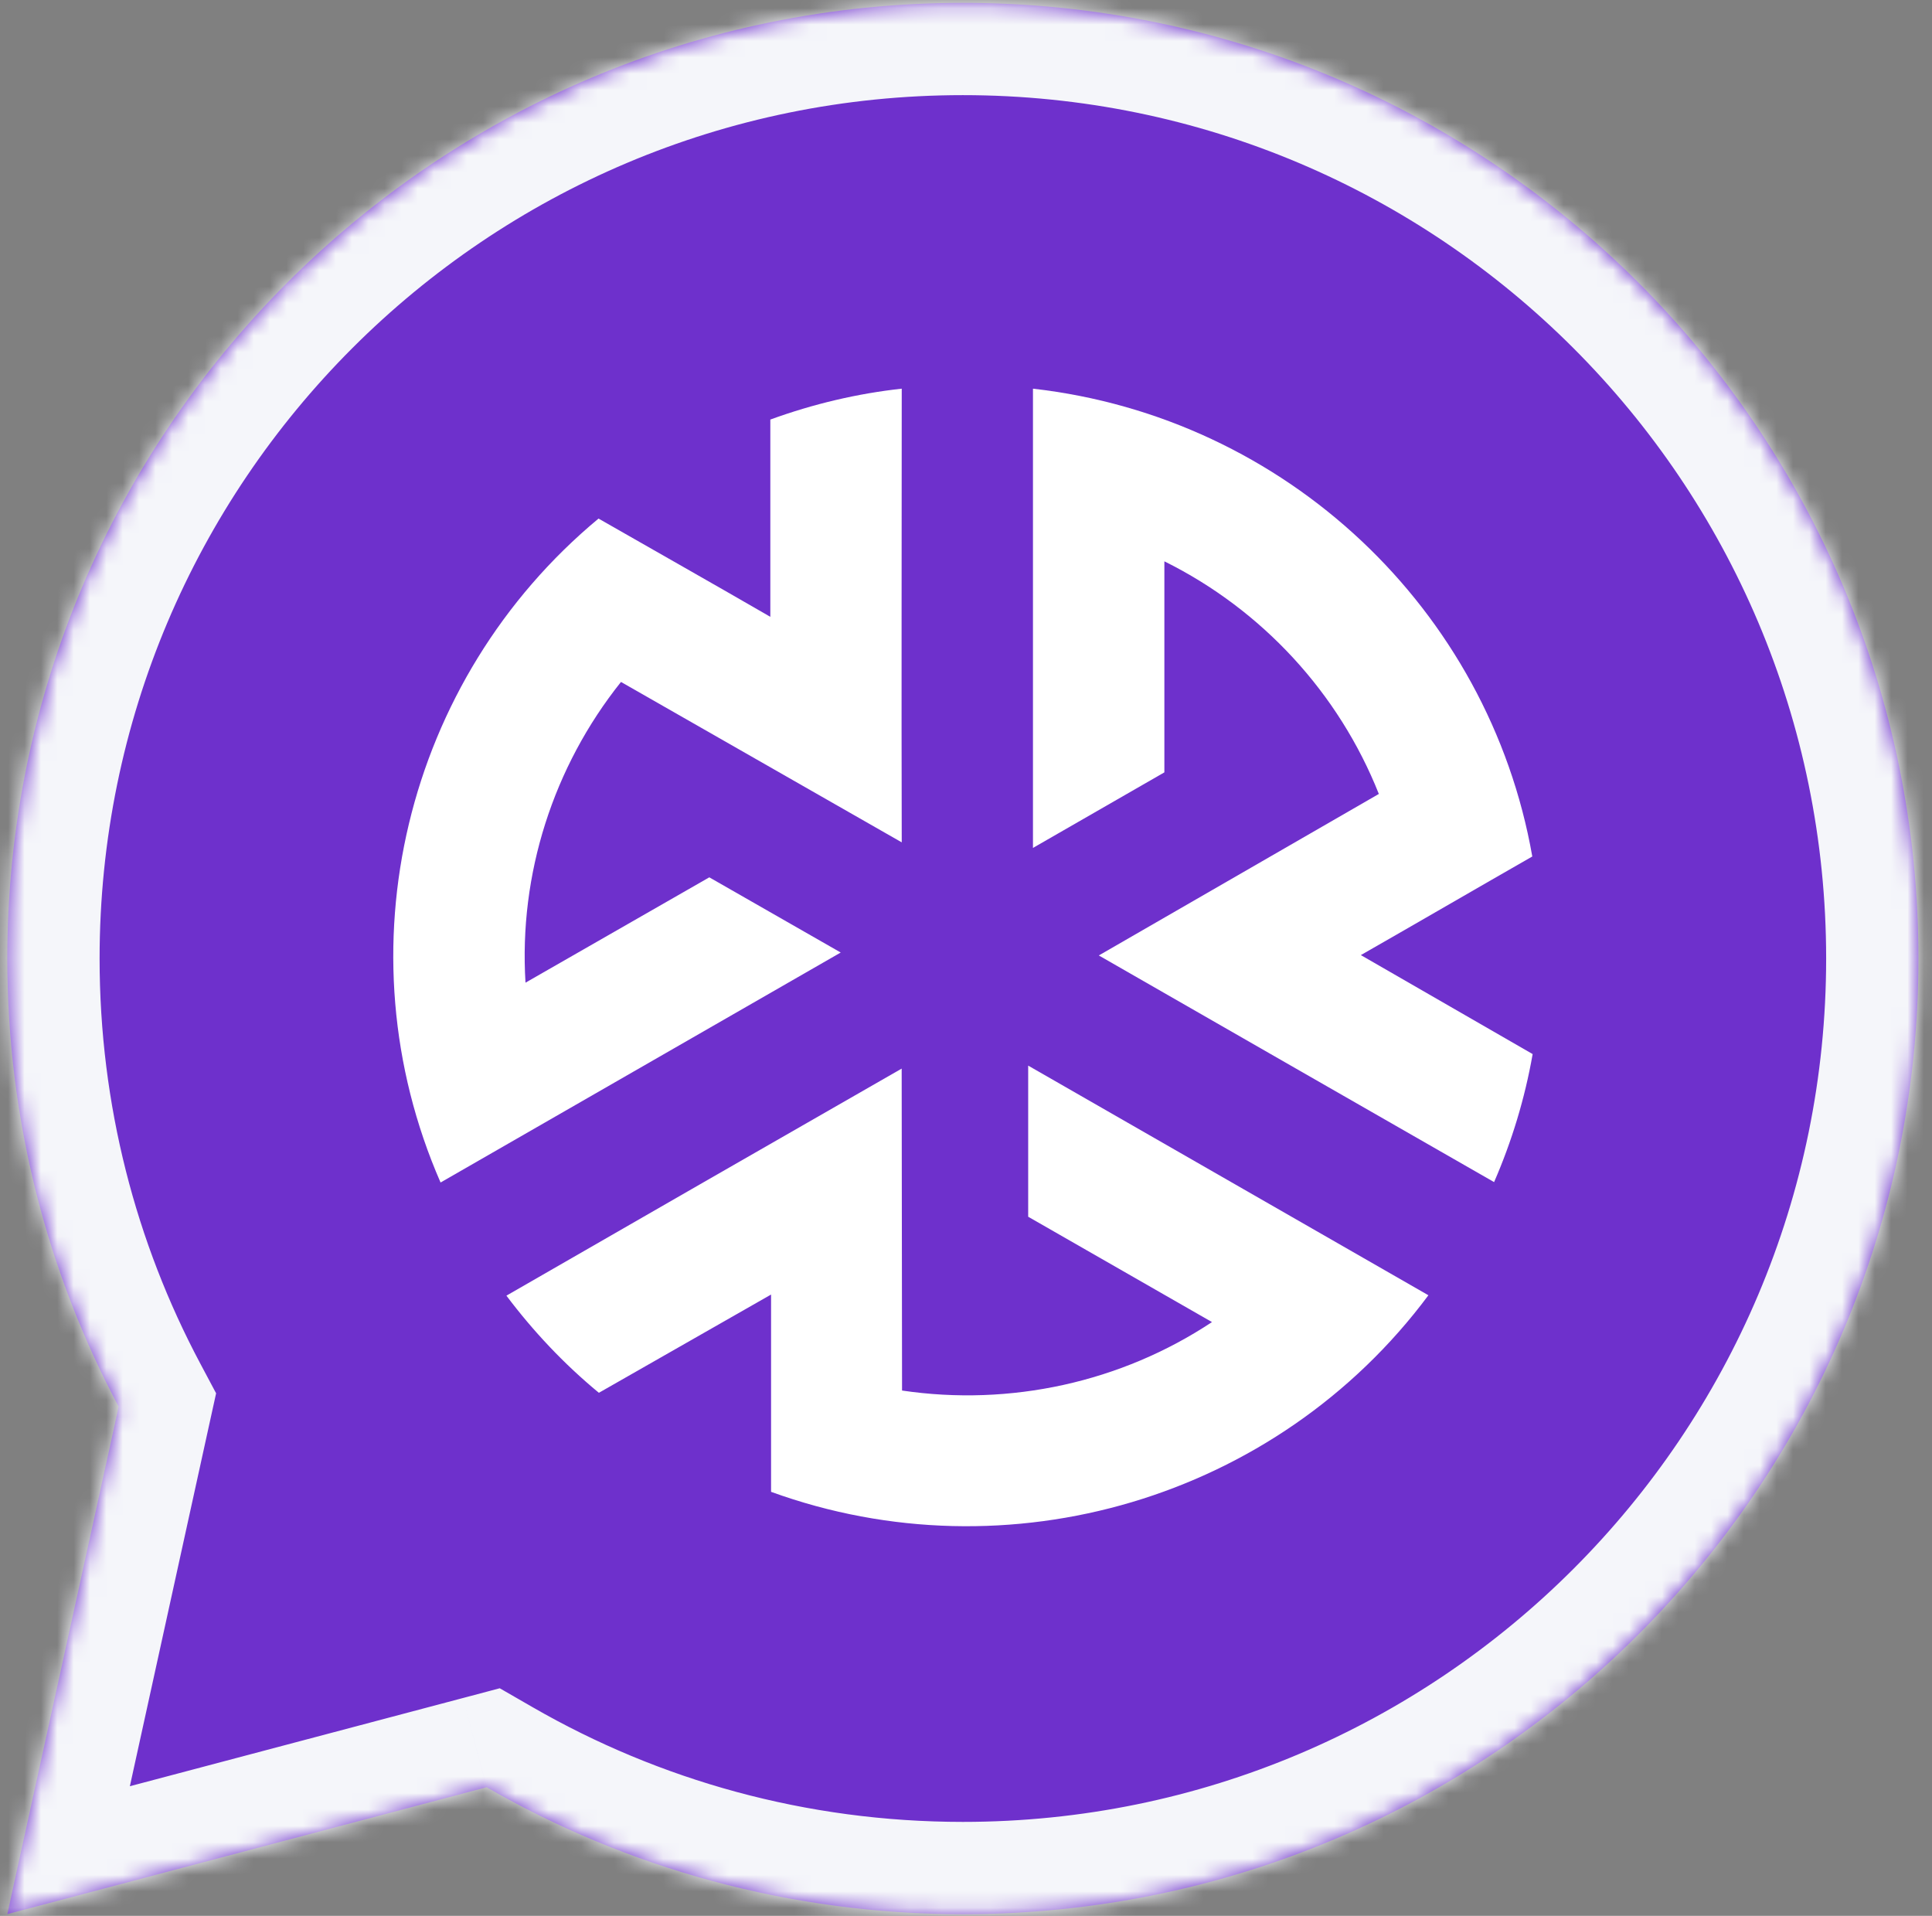
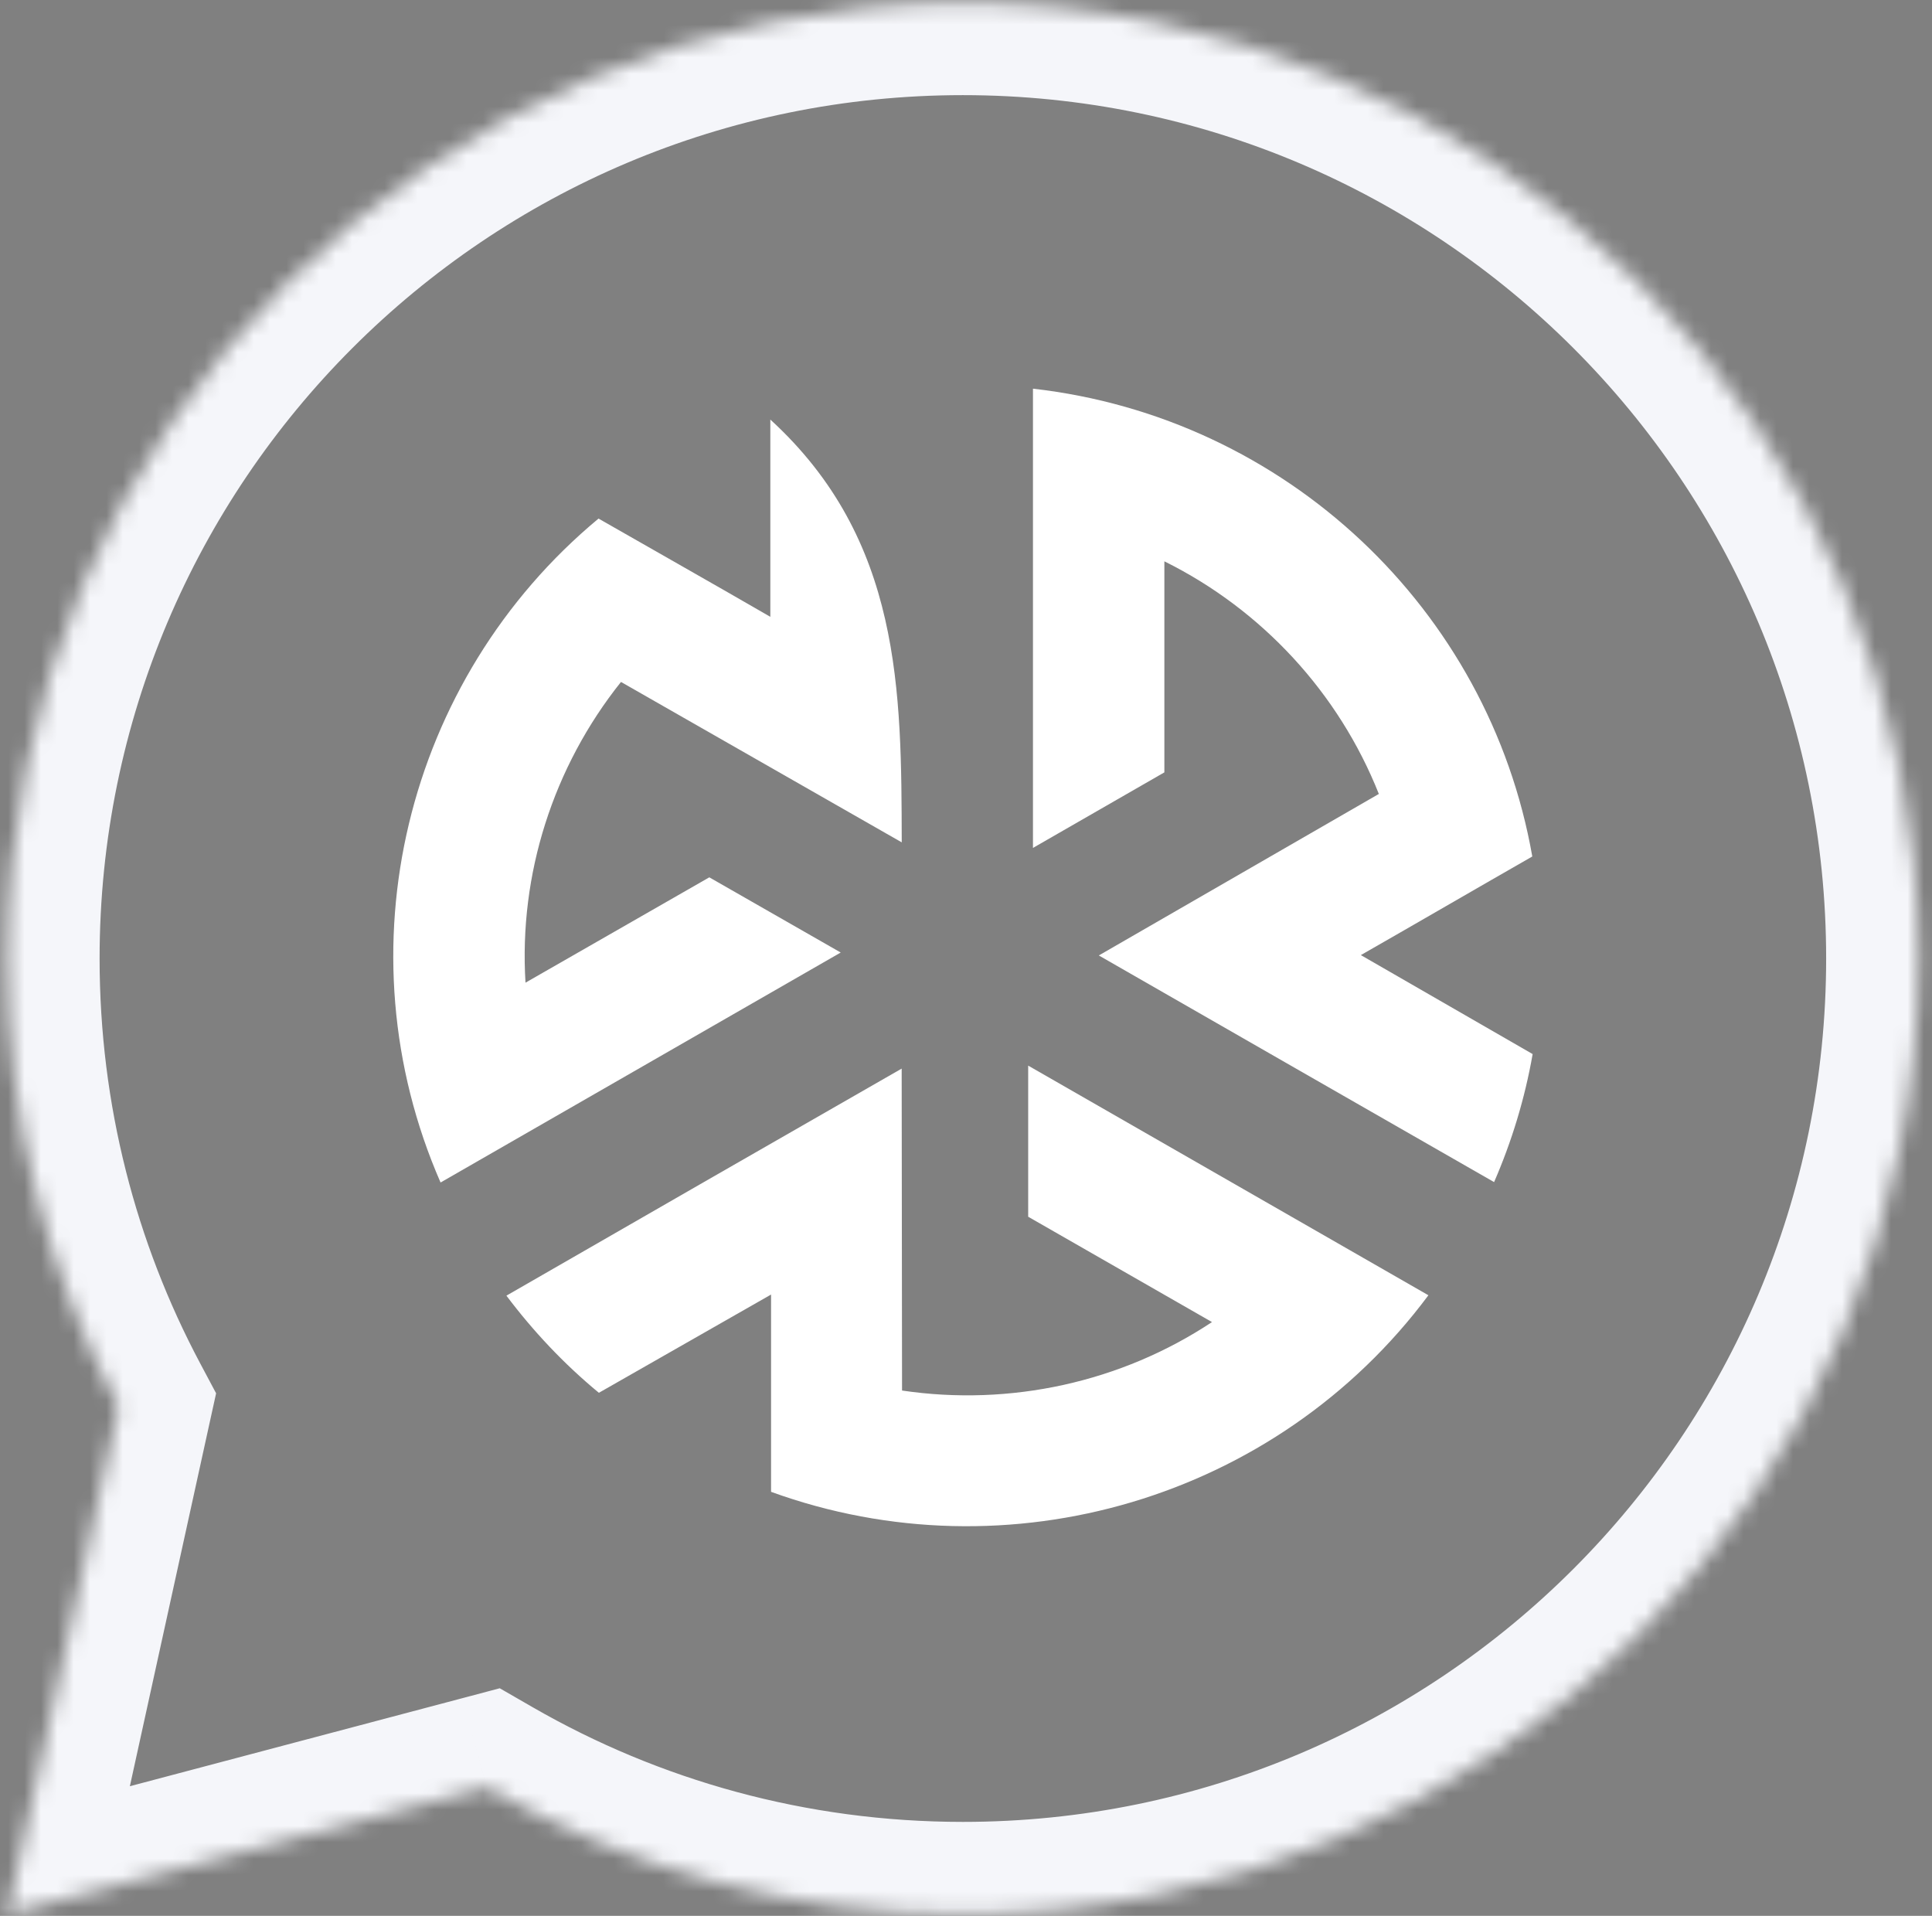
<svg xmlns="http://www.w3.org/2000/svg" width="118" height="117" viewBox="0 0 118 117" fill="none">
  <rect x="0" y="0" width="118" height="117" fill="#808080" stroke="none" />
  <mask id="path-1-inside-1_1213_2522" fill="white">
    <path fill-rule="evenodd" clip-rule="evenodd" d="M58.809 116.898C91.042 116.898 117.171 90.768 117.171 58.536C117.171 26.303 91.042 0.174 58.809 0.174C26.577 0.174 0.447 26.303 0.447 58.536C0.447 68.426 2.907 77.742 7.249 85.904L0.447 116.895L29.722 109.144C38.285 114.076 48.218 116.898 58.809 116.898Z" />
  </mask>
-   <path fill-rule="evenodd" clip-rule="evenodd" d="M58.809 116.898C91.042 116.898 117.171 90.768 117.171 58.536C117.171 26.303 91.042 0.174 58.809 0.174C26.577 0.174 0.447 26.303 0.447 58.536C0.447 68.426 2.907 77.742 7.249 85.904L0.447 116.895L29.722 109.144C38.285 114.076 48.218 116.898 58.809 116.898Z" fill="#6E30CC" />
  <path d="M7.249 85.904L12.754 87.112L13.199 85.088L12.225 83.257L7.249 85.904ZM0.447 116.895L-5.058 115.687L-7.038 124.707L1.89 122.343L0.447 116.895ZM29.722 109.144L32.535 104.26L30.523 103.101L28.279 103.696L29.722 109.144ZM111.535 58.536C111.535 87.656 87.929 111.262 58.809 111.262V122.534C94.154 122.534 122.807 93.881 122.807 58.536H111.535ZM58.809 5.81C87.929 5.81 111.535 29.416 111.535 58.536H122.807C122.807 23.191 94.154 -5.462 58.809 -5.462V5.81ZM6.083 58.536C6.083 29.416 29.689 5.81 58.809 5.81V-5.462C23.464 -5.462 -5.189 23.191 -5.189 58.536H6.083ZM12.225 83.257C8.306 75.89 6.083 67.481 6.083 58.536H-5.189C-5.189 69.371 -2.491 79.594 2.273 88.551L12.225 83.257ZM1.744 84.696L-5.058 115.687L5.952 118.103L12.754 87.112L1.744 84.696ZM1.89 122.343L31.164 114.592L28.279 103.696L-0.995 111.447L1.89 122.343ZM58.809 111.262C49.231 111.262 40.265 108.713 32.535 104.26L26.909 114.028C36.304 119.44 47.204 122.534 58.809 122.534V111.262Z" fill="#F5F6FA" mask="url(#path-1-inside-1_1213_2522)" />
  <path fill-rule="evenodd" clip-rule="evenodd" d="M63.09 23.736C78.544 25.487 90.936 37.214 93.587 52.305C90.088 54.306 86.615 56.329 83.116 58.327L93.609 64.372C93.13 67.101 92.33 69.714 91.254 72.19C83.183 67.575 75.161 62.961 67.112 58.349L84.215 48.486C81.769 42.325 77.082 37.236 71.116 34.28V47.168L63.09 51.782V23.736Z" fill="white" />
  <path fill-rule="evenodd" clip-rule="evenodd" d="M87.239 79.105C77.979 91.538 61.565 96.358 47.094 91.105V79.057L36.578 85.057C34.428 83.284 32.555 81.283 30.93 79.125C38.978 74.488 47.023 69.873 55.071 65.259L55.094 84.919C61.699 85.897 68.469 84.419 74.024 80.738L62.798 74.305V65.076L87.239 79.099V79.105Z" fill="white" />
-   <path fill-rule="evenodd" clip-rule="evenodd" d="M26.908 72.215C20.713 58.032 24.736 41.489 36.556 31.669C40.055 33.67 43.55 35.646 47.049 37.669V25.622C49.677 24.666 52.376 24.031 55.075 23.736C55.075 32.965 55.052 42.213 55.075 51.442L37.928 41.646C33.789 46.828 31.685 53.395 32.096 60.011L43.322 53.578L51.348 58.17L26.908 72.215Z" fill="white" />
+   <path fill-rule="evenodd" clip-rule="evenodd" d="M26.908 72.215C20.713 58.032 24.736 41.489 36.556 31.669C40.055 33.67 43.55 35.646 47.049 37.669V25.622C55.075 32.965 55.052 42.213 55.075 51.442L37.928 41.646C33.789 46.828 31.685 53.395 32.096 60.011L43.322 53.578L51.348 58.17L26.908 72.215Z" fill="white" />
</svg>